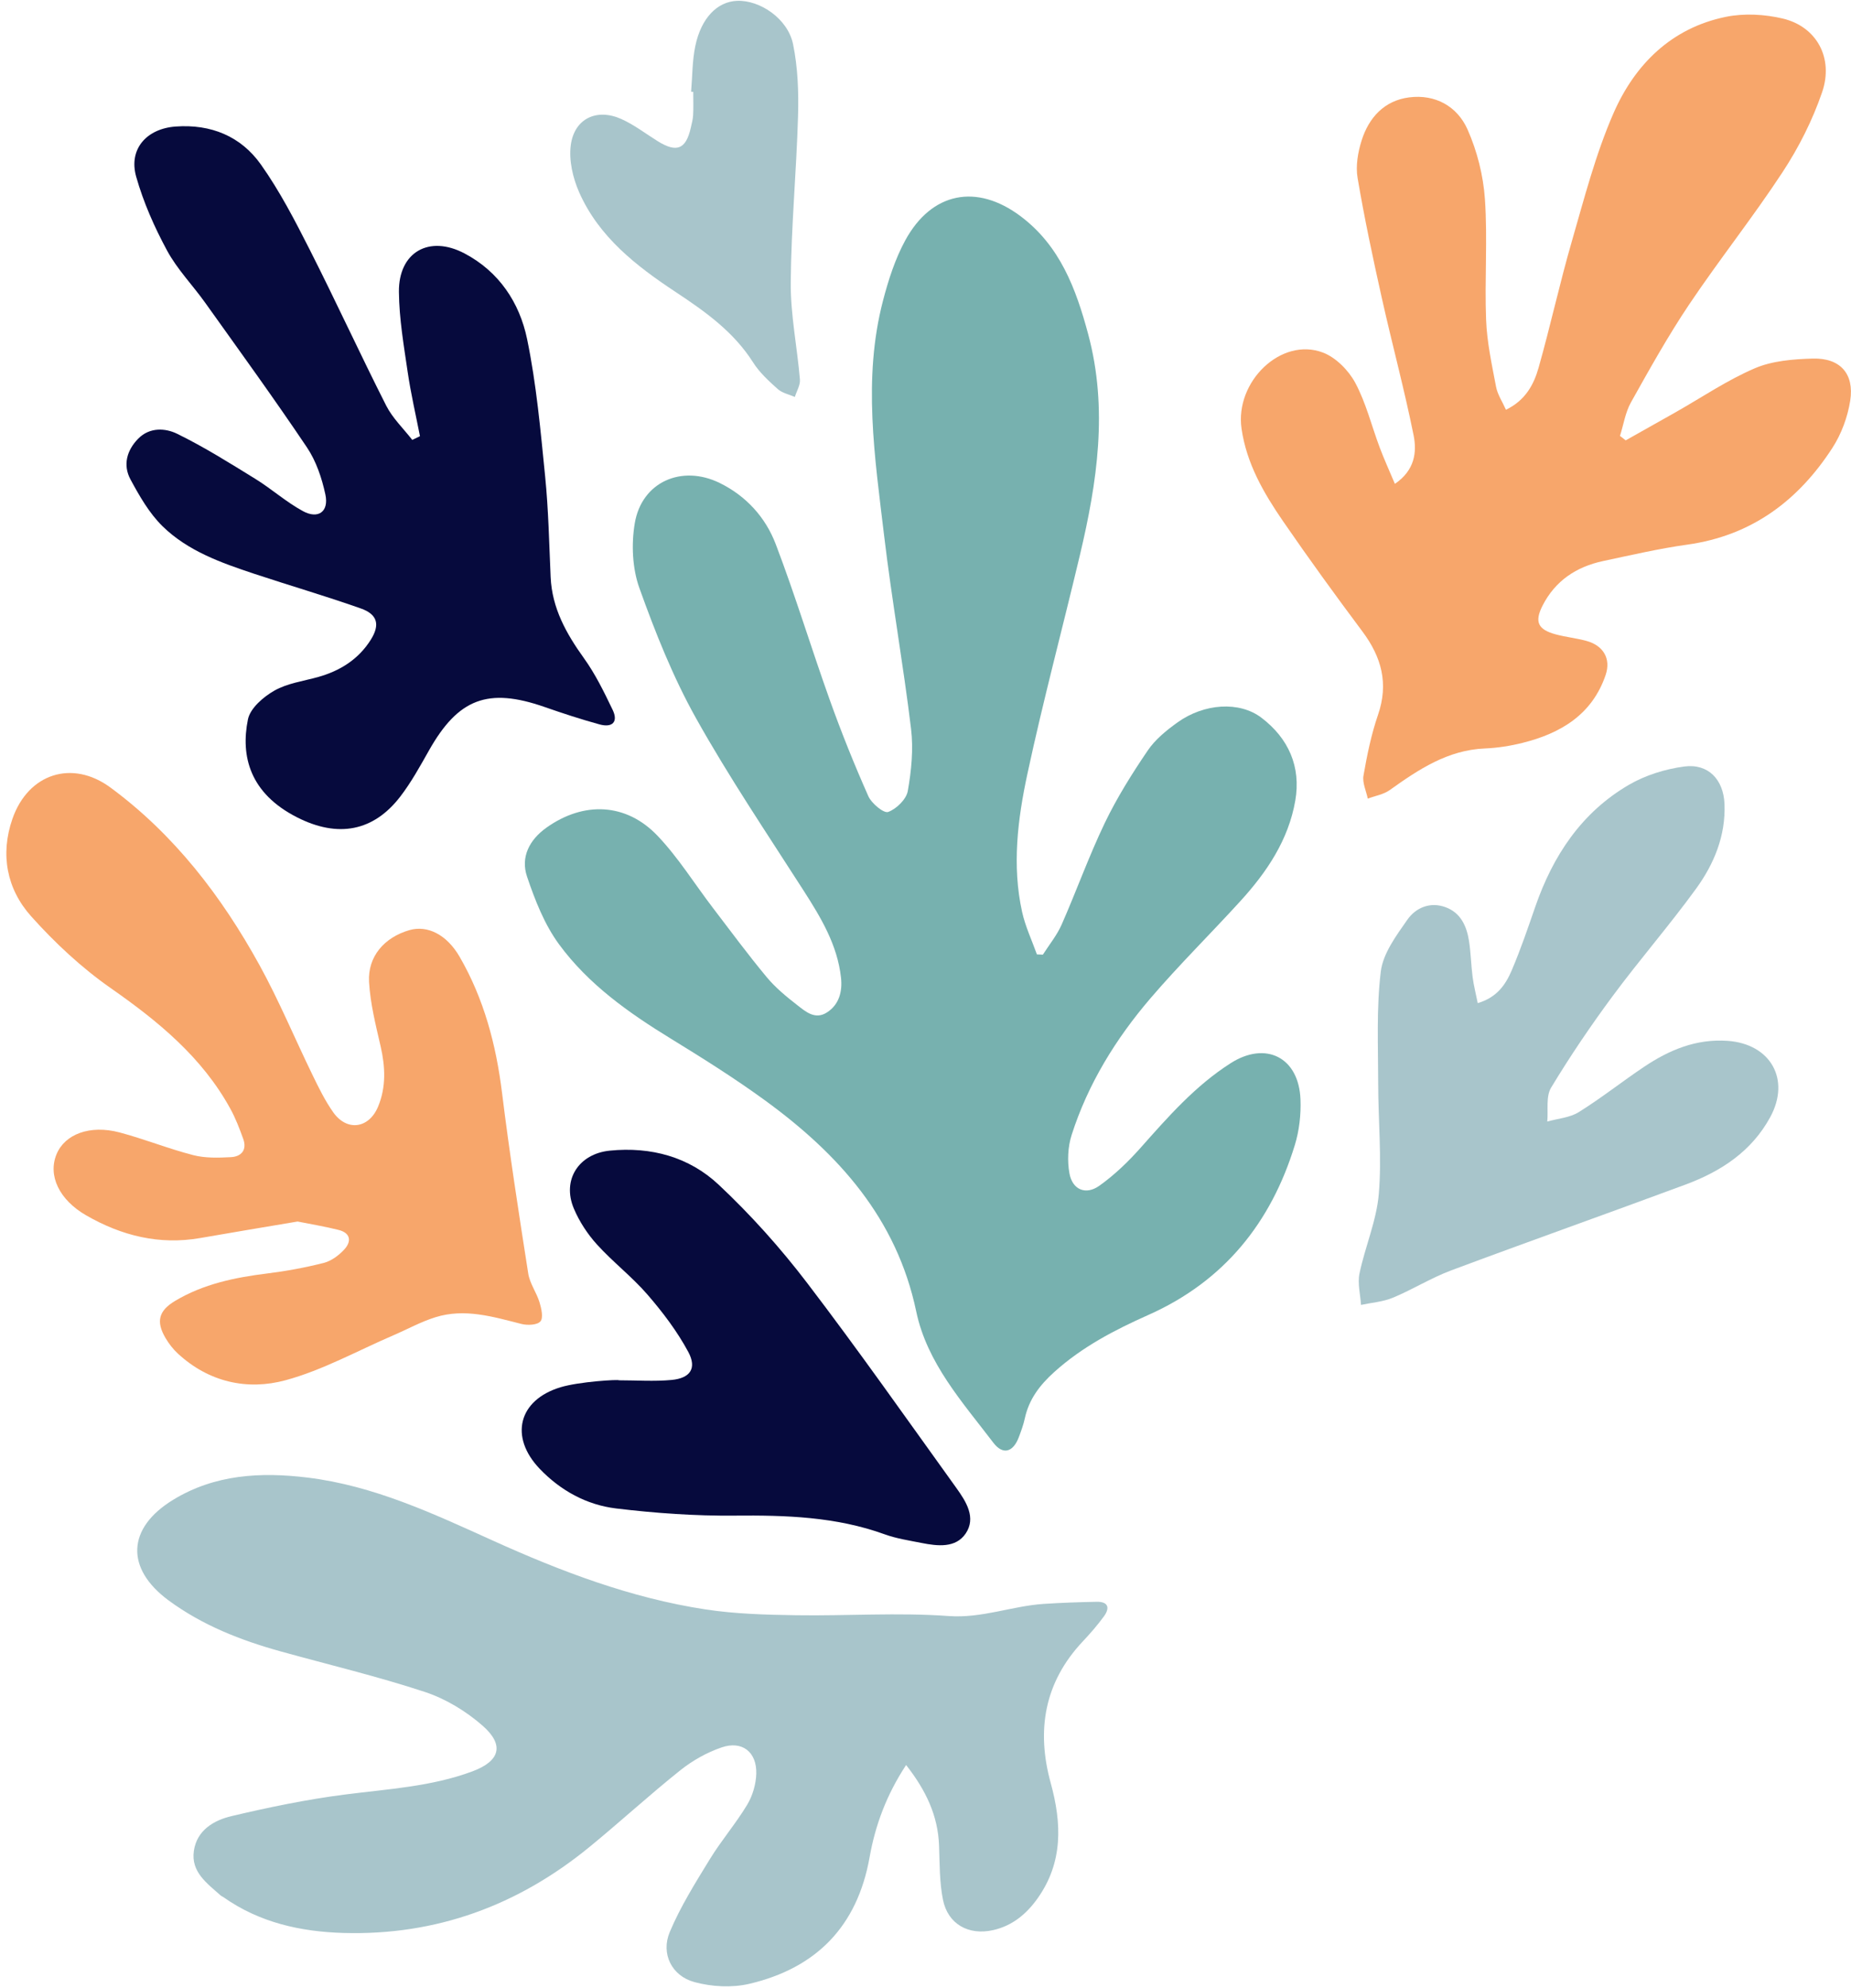
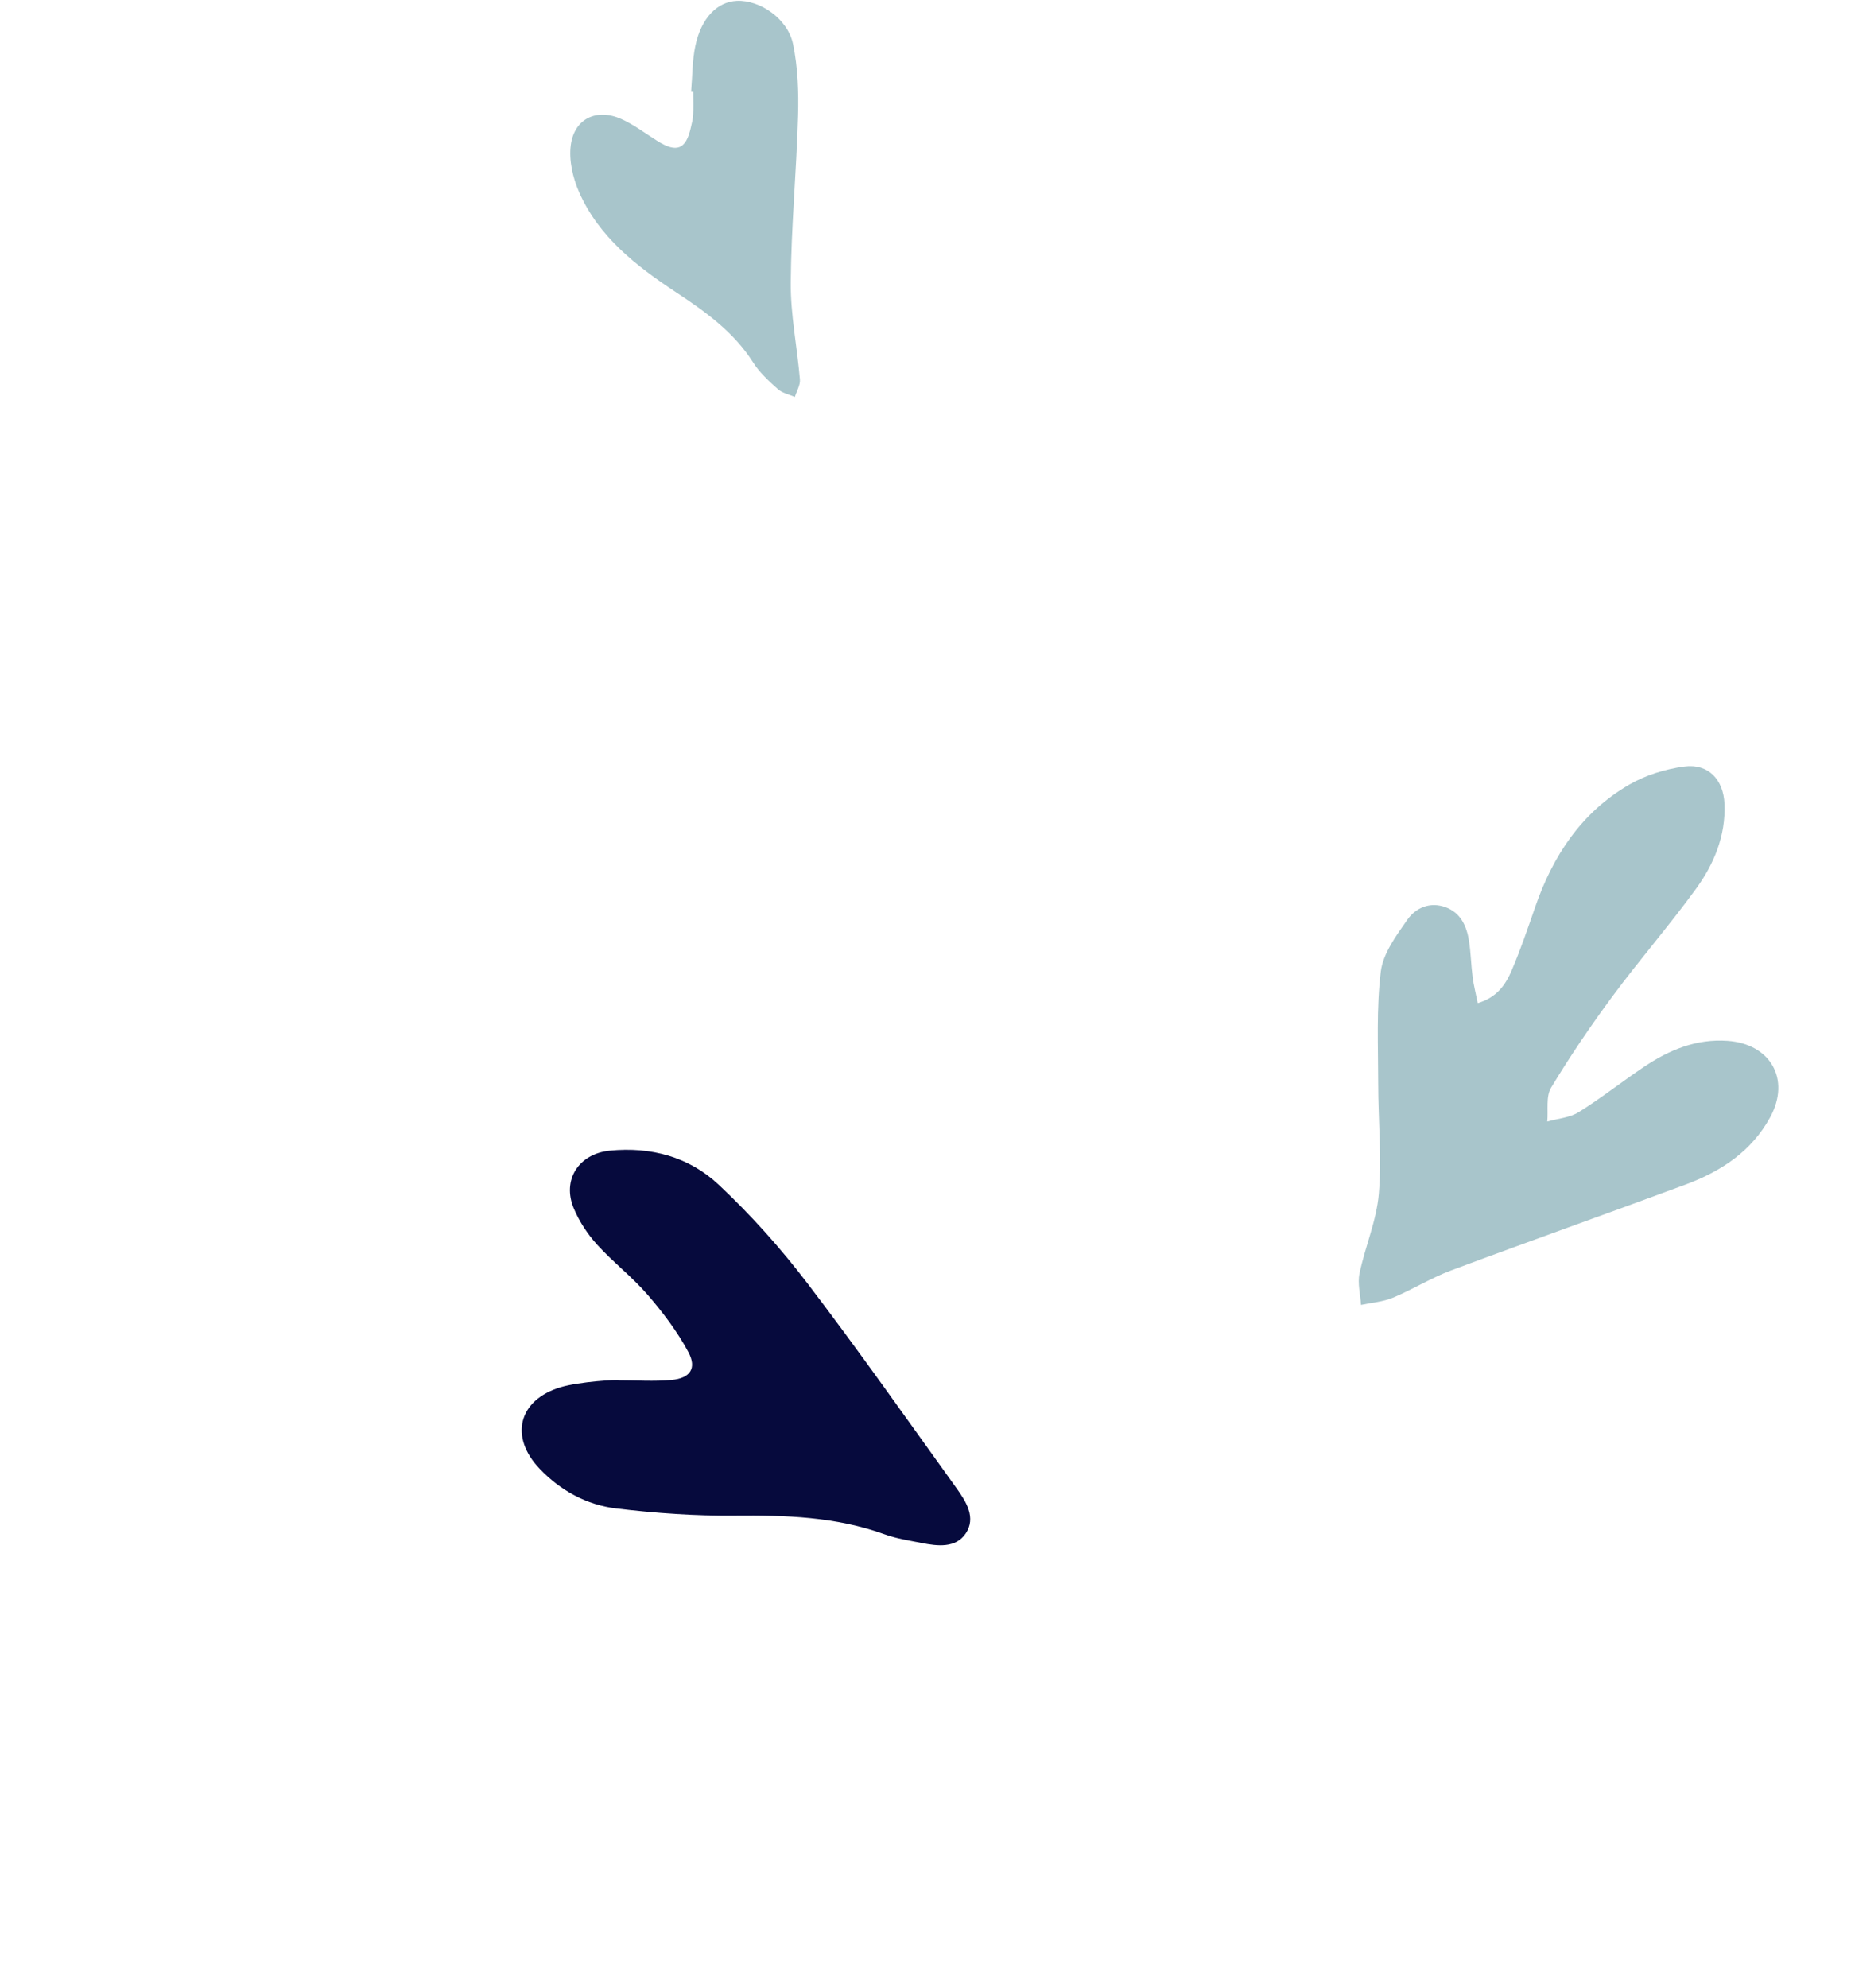
<svg xmlns="http://www.w3.org/2000/svg" fill="#000000" height="500.6" preserveAspectRatio="xMidYMid meet" version="1" viewBox="-1.6 -0.2 466.3 500.6" width="466.3" zoomAndPan="magnify">
  <defs>
    <clipPath id="a">
      <path d="M 311 3 L 464.691 3 L 464.691 201 L 311 201 Z M 311 3" />
    </clipPath>
  </defs>
  <g>
    <g id="change1_1">
-       <path d="M 261.121 240.203 C 262.715 237.695 264.652 235.34 265.84 232.648 C 269.586 224.152 272.711 215.375 276.727 207.016 C 279.777 200.672 283.566 194.637 287.527 188.805 C 289.422 186.008 292.266 183.699 295.059 181.703 C 301.734 176.926 310.629 176.316 316.188 180.547 C 322.988 185.719 326.184 192.863 324.707 201.41 C 322.992 211.312 317.543 219.398 310.91 226.68 C 303.418 234.902 295.473 242.73 288.238 251.172 C 279.512 261.359 272.484 272.727 268.367 285.598 C 267.402 288.609 267.246 292.188 267.816 295.301 C 268.57 299.422 271.938 300.82 275.352 298.391 C 279.148 295.688 282.605 292.359 285.715 288.863 C 292.652 281.051 299.5 273.223 308.434 267.527 C 317.266 261.898 325.602 266.039 326.016 276.656 C 326.164 280.469 325.711 284.492 324.594 288.137 C 318.594 307.738 306.723 322.453 287.73 330.914 C 279.195 334.715 271.016 338.961 263.973 345.316 C 260.305 348.625 257.613 352.172 256.566 356.992 C 256.215 358.605 255.637 360.184 255.051 361.734 C 253.609 365.535 251.035 366.25 248.645 363.113 C 240.855 352.875 231.945 343.07 229.215 330.059 C 224.289 306.598 209.609 290.355 191.086 276.875 C 183.461 271.328 175.445 266.289 167.402 261.359 C 156.773 254.848 146.617 247.668 139.223 237.586 C 135.559 232.594 133.164 226.461 131.16 220.52 C 129.512 215.633 131.773 211.277 136.047 208.23 C 145.418 201.551 156.125 201.945 164.047 210.266 C 169.277 215.758 173.348 222.348 177.98 228.41 C 182.449 234.266 186.832 240.191 191.535 245.852 C 193.73 248.496 196.469 250.754 199.199 252.875 C 201.324 254.527 203.715 256.668 206.695 254.77 C 209.848 252.762 210.637 249.41 210.262 245.992 C 209.359 237.746 205.203 230.867 200.82 224.035 C 191.605 209.66 182.02 195.477 173.699 180.59 C 167.918 170.246 163.473 159.051 159.465 147.867 C 157.688 142.902 157.426 136.848 158.305 131.594 C 160.047 121.156 170.141 116.727 179.727 121.434 C 186.395 124.711 191.25 130.094 193.812 136.805 C 198.75 149.738 202.762 163.023 207.434 176.066 C 210.367 184.262 213.621 192.355 217.156 200.309 C 217.965 202.129 221.043 204.664 222.137 204.27 C 224.215 203.52 226.715 201.086 227.086 199.004 C 227.996 193.879 228.531 188.469 227.91 183.328 C 225.945 167.078 223.059 150.941 221.125 134.688 C 218.785 114.992 215.699 95.199 220.852 75.48 C 222.211 70.285 223.898 65.016 226.449 60.332 C 233.086 48.164 244.438 45.961 255.48 54.23 C 265.434 61.688 269.461 72.5 272.539 83.973 C 277.582 102.777 274.809 121.223 270.441 139.613 C 266.082 157.984 261.18 176.234 257.219 194.688 C 254.77 206.086 253.309 217.789 255.887 229.449 C 256.695 233.109 258.348 236.582 259.613 240.137 C 260.113 240.16 260.617 240.184 261.121 240.203" fill="#77b1af" />
-     </g>
+       </g>
    <g id="change2_1">
-       <path d="M 226.664 444.266 C 221.699 451.82 218.895 459.461 217.465 467.5 C 214.363 484.926 204 495.43 187.129 499.375 C 182.766 500.395 177.672 500.109 173.32 498.926 C 167.605 497.367 164.836 491.77 167.121 486.332 C 169.816 479.918 173.582 473.922 177.234 467.961 C 180.125 463.25 183.777 459.008 186.625 454.277 C 187.988 452.016 188.84 449.121 188.918 446.48 C 189.086 440.992 185.363 438.066 180.195 439.832 C 176.488 441.098 172.848 443.145 169.777 445.598 C 161.953 451.836 154.578 458.629 146.828 464.965 C 128.848 479.664 108.242 487.227 84.938 486.559 C 74.152 486.25 63.758 483.953 54.691 477.547 C 54.465 477.387 54.188 477.293 53.984 477.113 C 50.566 474.066 46.469 471.211 47.238 465.895 C 48 460.645 52.316 458.168 56.793 457.117 C 66.184 454.906 75.68 452.934 85.238 451.707 C 96.082 450.312 107.027 449.73 117.398 445.871 C 124.332 443.293 125.559 439.262 119.988 434.375 C 115.824 430.727 110.691 427.602 105.453 425.875 C 93.508 421.938 81.227 419.02 69.09 415.652 C 59.012 412.855 49.375 409.078 40.867 402.812 C 29.961 394.777 30.359 384.594 42.02 377.48 C 52.504 371.078 64.062 370.445 75.855 371.883 C 92.508 373.906 107.5 380.945 122.543 387.746 C 139.773 395.535 157.391 402.234 176.164 405.09 C 183.672 406.23 191.363 406.434 198.98 406.551 C 211.773 406.746 224.621 405.824 237.348 406.75 C 245.773 407.363 253.301 404.23 261.336 403.695 C 265.766 403.402 270.207 403.258 274.645 403.164 C 277.609 403.105 278.059 404.699 276.492 406.844 C 274.859 409.078 273.02 411.184 271.121 413.203 C 261.449 423.5 259.453 435.59 263.09 448.781 C 265.898 458.996 266.215 468.781 259.801 477.828 C 257.012 481.766 253.422 484.773 248.539 485.855 C 242.406 487.223 237.184 484.348 235.949 478.188 C 235.055 473.75 235.133 469.102 234.965 464.539 C 234.684 457.02 231.684 450.668 226.664 444.266" fill="#a8c5cb" />
-     </g>
+       </g>
    <g clip-path="url(#a)" id="change3_1">
-       <path d="M 407.945 110.691 C 412.133 108.336 416.32 105.988 420.496 103.625 C 427.121 99.871 433.496 95.535 440.449 92.551 C 444.867 90.656 450.133 90.238 455.043 90.098 C 461.938 89.898 465.559 93.883 464.508 100.664 C 463.867 104.785 462.289 109.074 460.023 112.574 C 451.414 125.879 439.656 134.691 423.473 136.949 C 416.34 137.945 409.293 139.586 402.242 141.086 C 395.523 142.516 390.199 146.043 387.012 152.281 C 384.902 156.402 385.824 158.355 390.367 159.562 C 392.902 160.234 395.543 160.508 398.074 161.199 C 402.27 162.348 404.301 165.645 402.879 169.805 C 399.488 179.754 391.562 184.477 381.949 186.871 C 378.867 187.641 375.66 188.145 372.488 188.277 C 363.086 188.672 355.777 193.566 348.496 198.758 C 346.934 199.871 344.82 200.211 342.965 200.906 C 342.566 198.969 341.57 196.926 341.887 195.109 C 342.789 189.949 343.844 184.75 345.547 179.812 C 348.266 171.906 346.426 165.254 341.605 158.805 C 334.785 149.688 328.098 140.465 321.645 131.086 C 316.762 123.988 312.441 116.559 311.168 107.762 C 309.453 95.898 321.164 84.59 331.672 88.582 C 334.934 89.824 338.129 93.059 339.816 96.203 C 342.535 101.281 343.93 107.059 345.977 112.504 C 347.074 115.422 348.375 118.262 349.797 121.645 C 354.84 118.215 355.359 113.617 354.512 109.418 C 352.168 97.77 349.051 86.281 346.465 74.676 C 344.238 64.695 342.105 54.68 340.398 44.598 C 339.891 41.59 340.473 38.16 341.41 35.195 C 343.234 29.406 347.129 25.133 353.375 24.324 C 359.988 23.473 365.504 26.578 368.098 32.398 C 370.52 37.844 372.07 44 372.48 49.949 C 373.172 60.047 372.379 70.242 372.777 80.371 C 372.996 86.012 374.23 91.633 375.285 97.207 C 375.652 99.145 376.859 100.926 377.777 102.984 C 382.672 100.625 384.793 96.652 385.992 92.418 C 388.977 81.887 391.305 71.168 394.348 60.656 C 397.5 49.77 400.344 38.668 404.859 28.332 C 410.227 16.051 419.445 6.844 433.188 4.039 C 437.77 3.105 442.941 3.383 447.52 4.473 C 456.008 6.492 460.387 14.371 457.426 23.016 C 455.027 30.02 451.586 36.855 447.52 43.059 C 440.059 54.438 431.551 65.129 423.957 76.43 C 418.625 84.367 413.949 92.762 409.273 101.113 C 407.852 103.652 407.398 106.738 406.504 109.57 C 406.984 109.945 407.465 110.316 407.945 110.691" fill="#f7a66b" />
-     </g>
+       </g>
    <g id="change4_1">
-       <path d="M 104.195 109.645 C 103.148 104.27 101.898 98.922 101.105 93.508 C 100.125 86.812 98.961 80.066 98.895 73.328 C 98.789 63.27 106.508 58.914 115.426 63.621 C 124.133 68.215 129.281 76.02 131.184 85.176 C 133.535 96.531 134.57 108.184 135.73 119.754 C 136.574 128.172 136.738 136.656 137.117 145.121 C 137.469 152.969 141.055 159.355 145.52 165.57 C 148.395 169.57 150.594 174.098 152.738 178.559 C 154.176 181.543 152.723 183.117 149.43 182.219 C 144.758 180.938 140.145 179.426 135.57 177.828 C 121.348 172.875 113.863 175.695 106.484 188.75 C 104.23 192.734 102.004 196.797 99.227 200.406 C 92.5 209.148 83.57 210.867 73.25 205.629 C 61.336 199.586 58.973 190.215 60.863 180.941 C 61.438 178.145 64.746 175.289 67.516 173.715 C 70.785 171.855 74.82 171.324 78.539 170.285 C 84.09 168.73 88.711 165.828 91.809 160.898 C 94.176 157.129 93.52 154.512 89.293 153.02 C 80.422 149.887 71.375 147.258 62.445 144.293 C 54.117 141.527 45.727 138.562 39.352 132.324 C 36.004 129.047 33.531 124.719 31.273 120.535 C 29.309 116.898 30.344 113.16 33.262 110.223 C 36.125 107.34 40.066 107.59 43.016 109.031 C 49.809 112.352 56.258 116.402 62.707 120.379 C 66.82 122.914 70.484 126.219 74.711 128.512 C 78.57 130.609 81.289 128.641 80.371 124.34 C 79.492 120.219 78.047 115.918 75.719 112.457 C 67.434 100.129 58.699 88.102 50.07 76.008 C 46.922 71.598 43.039 67.617 40.488 62.898 C 37.301 57.012 34.531 50.742 32.711 44.316 C 30.73 37.34 35.328 32.199 42.633 31.664 C 51.531 31.012 59.07 34.113 64.105 41.203 C 68.879 47.93 72.723 55.371 76.469 62.758 C 83.047 75.73 89.109 88.961 95.684 101.934 C 97.293 105.109 100.035 107.715 102.258 110.578 C 102.906 110.27 103.551 109.957 104.195 109.645" fill="#060a3d" />
-     </g>
+       </g>
    <g id="change3_2">
-       <path d="M 73.367 307.406 C 64.969 308.824 56.914 310.152 48.875 311.559 C 38.543 313.367 29.039 310.988 20.113 305.855 C 13.316 301.945 10.426 295.855 12.637 290.477 C 14.719 285.402 21.062 282.996 28.512 284.969 C 34.773 286.629 40.828 289.078 47.098 290.691 C 50.109 291.465 53.422 291.363 56.57 291.195 C 59.184 291.059 60.676 289.398 59.68 286.617 C 58.746 284.023 57.754 281.418 56.43 279.012 C 49.281 265.984 38.223 256.965 26.227 248.582 C 18.922 243.477 12.219 237.215 6.258 230.559 C 0.082 223.668 -1.586 214.938 1.539 205.98 C 5.508 194.602 16.578 191.004 26.242 198.129 C 42.293 209.965 54.211 225.484 63.746 242.789 C 68.688 251.754 72.629 261.266 77.121 270.484 C 78.695 273.719 80.293 277.004 82.363 279.922 C 85.812 284.777 91.352 284.016 93.66 278.441 C 95.688 273.539 95.473 268.484 94.297 263.34 C 93.066 257.973 91.684 252.543 91.371 247.086 C 91.004 240.652 95.242 235.844 101.531 234.027 C 106.027 232.73 110.91 235.086 114.172 240.711 C 120.309 251.305 123.371 262.859 124.871 274.992 C 126.75 290.203 129.102 305.359 131.473 320.508 C 131.863 323.008 133.566 325.277 134.32 327.762 C 134.793 329.312 135.316 331.668 134.543 332.555 C 133.734 333.488 131.277 333.586 129.758 333.199 C 122.613 331.387 115.484 329.207 108.113 331.5 C 104.438 332.641 101.004 334.551 97.449 336.078 C 88.441 339.949 79.711 344.828 70.344 347.371 C 60.68 349.992 51.012 347.863 43.219 340.668 C 42.012 339.559 40.957 338.199 40.121 336.785 C 37.648 332.609 38.359 329.871 42.5 327.398 C 49.66 323.121 57.594 321.488 65.758 320.48 C 70.543 319.887 75.32 319.008 79.988 317.816 C 81.871 317.336 83.738 315.941 85.098 314.48 C 87.004 312.434 86.754 310.289 83.688 309.52 C 80.223 308.648 76.684 308.07 73.367 307.406" fill="#f7a66b" />
-     </g>
+       </g>
    <g id="change2_2">
      <path d="M 370.668 252.406 C 375.543 250.969 377.715 247.703 379.227 244.16 C 381.453 238.945 383.289 233.559 385.145 228.191 C 389.594 215.312 396.793 204.414 408.715 197.453 C 412.879 195.023 417.887 193.461 422.688 192.824 C 428.727 192.027 432.586 196.094 432.832 202.273 C 433.152 210.27 430.184 217.387 425.656 223.617 C 418.961 232.832 411.461 241.449 404.68 250.605 C 399.156 258.059 393.938 265.766 389.145 273.703 C 387.805 275.926 388.453 279.352 388.188 282.23 C 390.855 281.473 393.859 281.262 396.121 279.855 C 401.77 276.336 407.016 272.172 412.555 268.457 C 418.891 264.211 425.672 261.352 433.605 261.906 C 444.426 262.668 449.523 271.594 444.367 281.094 C 439.648 289.781 431.91 294.801 422.988 298.109 C 403.348 305.398 383.594 312.383 363.969 319.715 C 358.926 321.602 354.277 324.52 349.297 326.59 C 346.797 327.629 343.949 327.828 341.262 328.406 C 341.098 325.758 340.355 322.988 340.883 320.48 C 342.289 313.75 345.172 307.211 345.746 300.453 C 346.523 291.262 345.594 281.934 345.59 272.668 C 345.586 263.254 345.117 253.754 346.246 244.465 C 346.805 239.891 350.129 235.426 352.926 231.422 C 355.051 228.383 358.652 226.82 362.555 228.25 C 366.359 229.641 367.871 232.988 368.461 236.699 C 368.938 239.711 368.98 242.789 369.375 245.82 C 369.648 247.938 370.188 250.016 370.668 252.406" fill="#a8c5cb" />
    </g>
    <g id="change4_2">
      <path d="M 154.324 347.387 C 158.746 347.387 163.195 347.711 167.578 347.301 C 172.297 346.859 174.012 344.367 171.777 340.219 C 169 335.059 165.363 330.258 161.512 325.809 C 157.617 321.309 152.801 317.613 148.793 313.195 C 146.414 310.574 144.359 307.434 142.977 304.176 C 139.891 296.914 144.215 290.328 152.027 289.555 C 162.41 288.523 172 291.145 179.445 298.133 C 187.5 305.684 194.977 314.027 201.684 322.809 C 214.625 339.754 226.883 357.219 239.34 374.527 C 241.793 377.938 244.359 381.996 241.672 385.969 C 239.156 389.68 234.605 389.152 230.555 388.348 C 227.434 387.727 224.234 387.25 221.262 386.172 C 208.996 381.734 196.34 381.344 183.473 381.465 C 173.516 381.562 163.492 380.852 153.602 379.66 C 146.184 378.77 139.602 375.156 134.359 369.676 C 126.691 361.656 128.965 352.367 139.586 349.145 C 144.285 347.715 154.289 347.129 154.324 347.387" fill="#060a3d" />
    </g>
    <g id="change2_3">
      <path d="M 172.504 22.898 C 172.832 19.039 172.777 15.105 173.57 11.344 C 175.055 4.301 179.098 0.23 184.043 0.012 C 189.828 -0.246 196.859 4.512 198.18 10.898 C 199.395 16.777 199.613 22.973 199.441 29.008 C 199.039 43.008 197.703 56.992 197.602 70.988 C 197.543 79.105 199.23 87.227 199.914 95.363 C 200.035 96.781 199.09 98.293 198.637 99.762 C 197.188 99.125 195.469 98.789 194.348 97.789 C 192.078 95.762 189.742 93.621 188.133 91.086 C 183.219 83.332 176.047 78.25 168.594 73.324 C 158.68 66.77 149.293 59.488 144.32 48.266 C 142.719 44.648 141.68 40.195 142.188 36.363 C 143.082 29.648 148.719 26.996 154.914 29.766 C 158.172 31.223 161.066 33.48 164.125 35.375 C 168.875 38.316 171.191 37.387 172.41 32.027 C 172.652 30.949 172.957 29.859 173.012 28.762 C 173.113 26.824 173.039 24.875 173.039 22.934 C 172.863 22.922 172.684 22.91 172.504 22.898" fill="#a8c5cb" />
    </g>
  </g>
</svg>